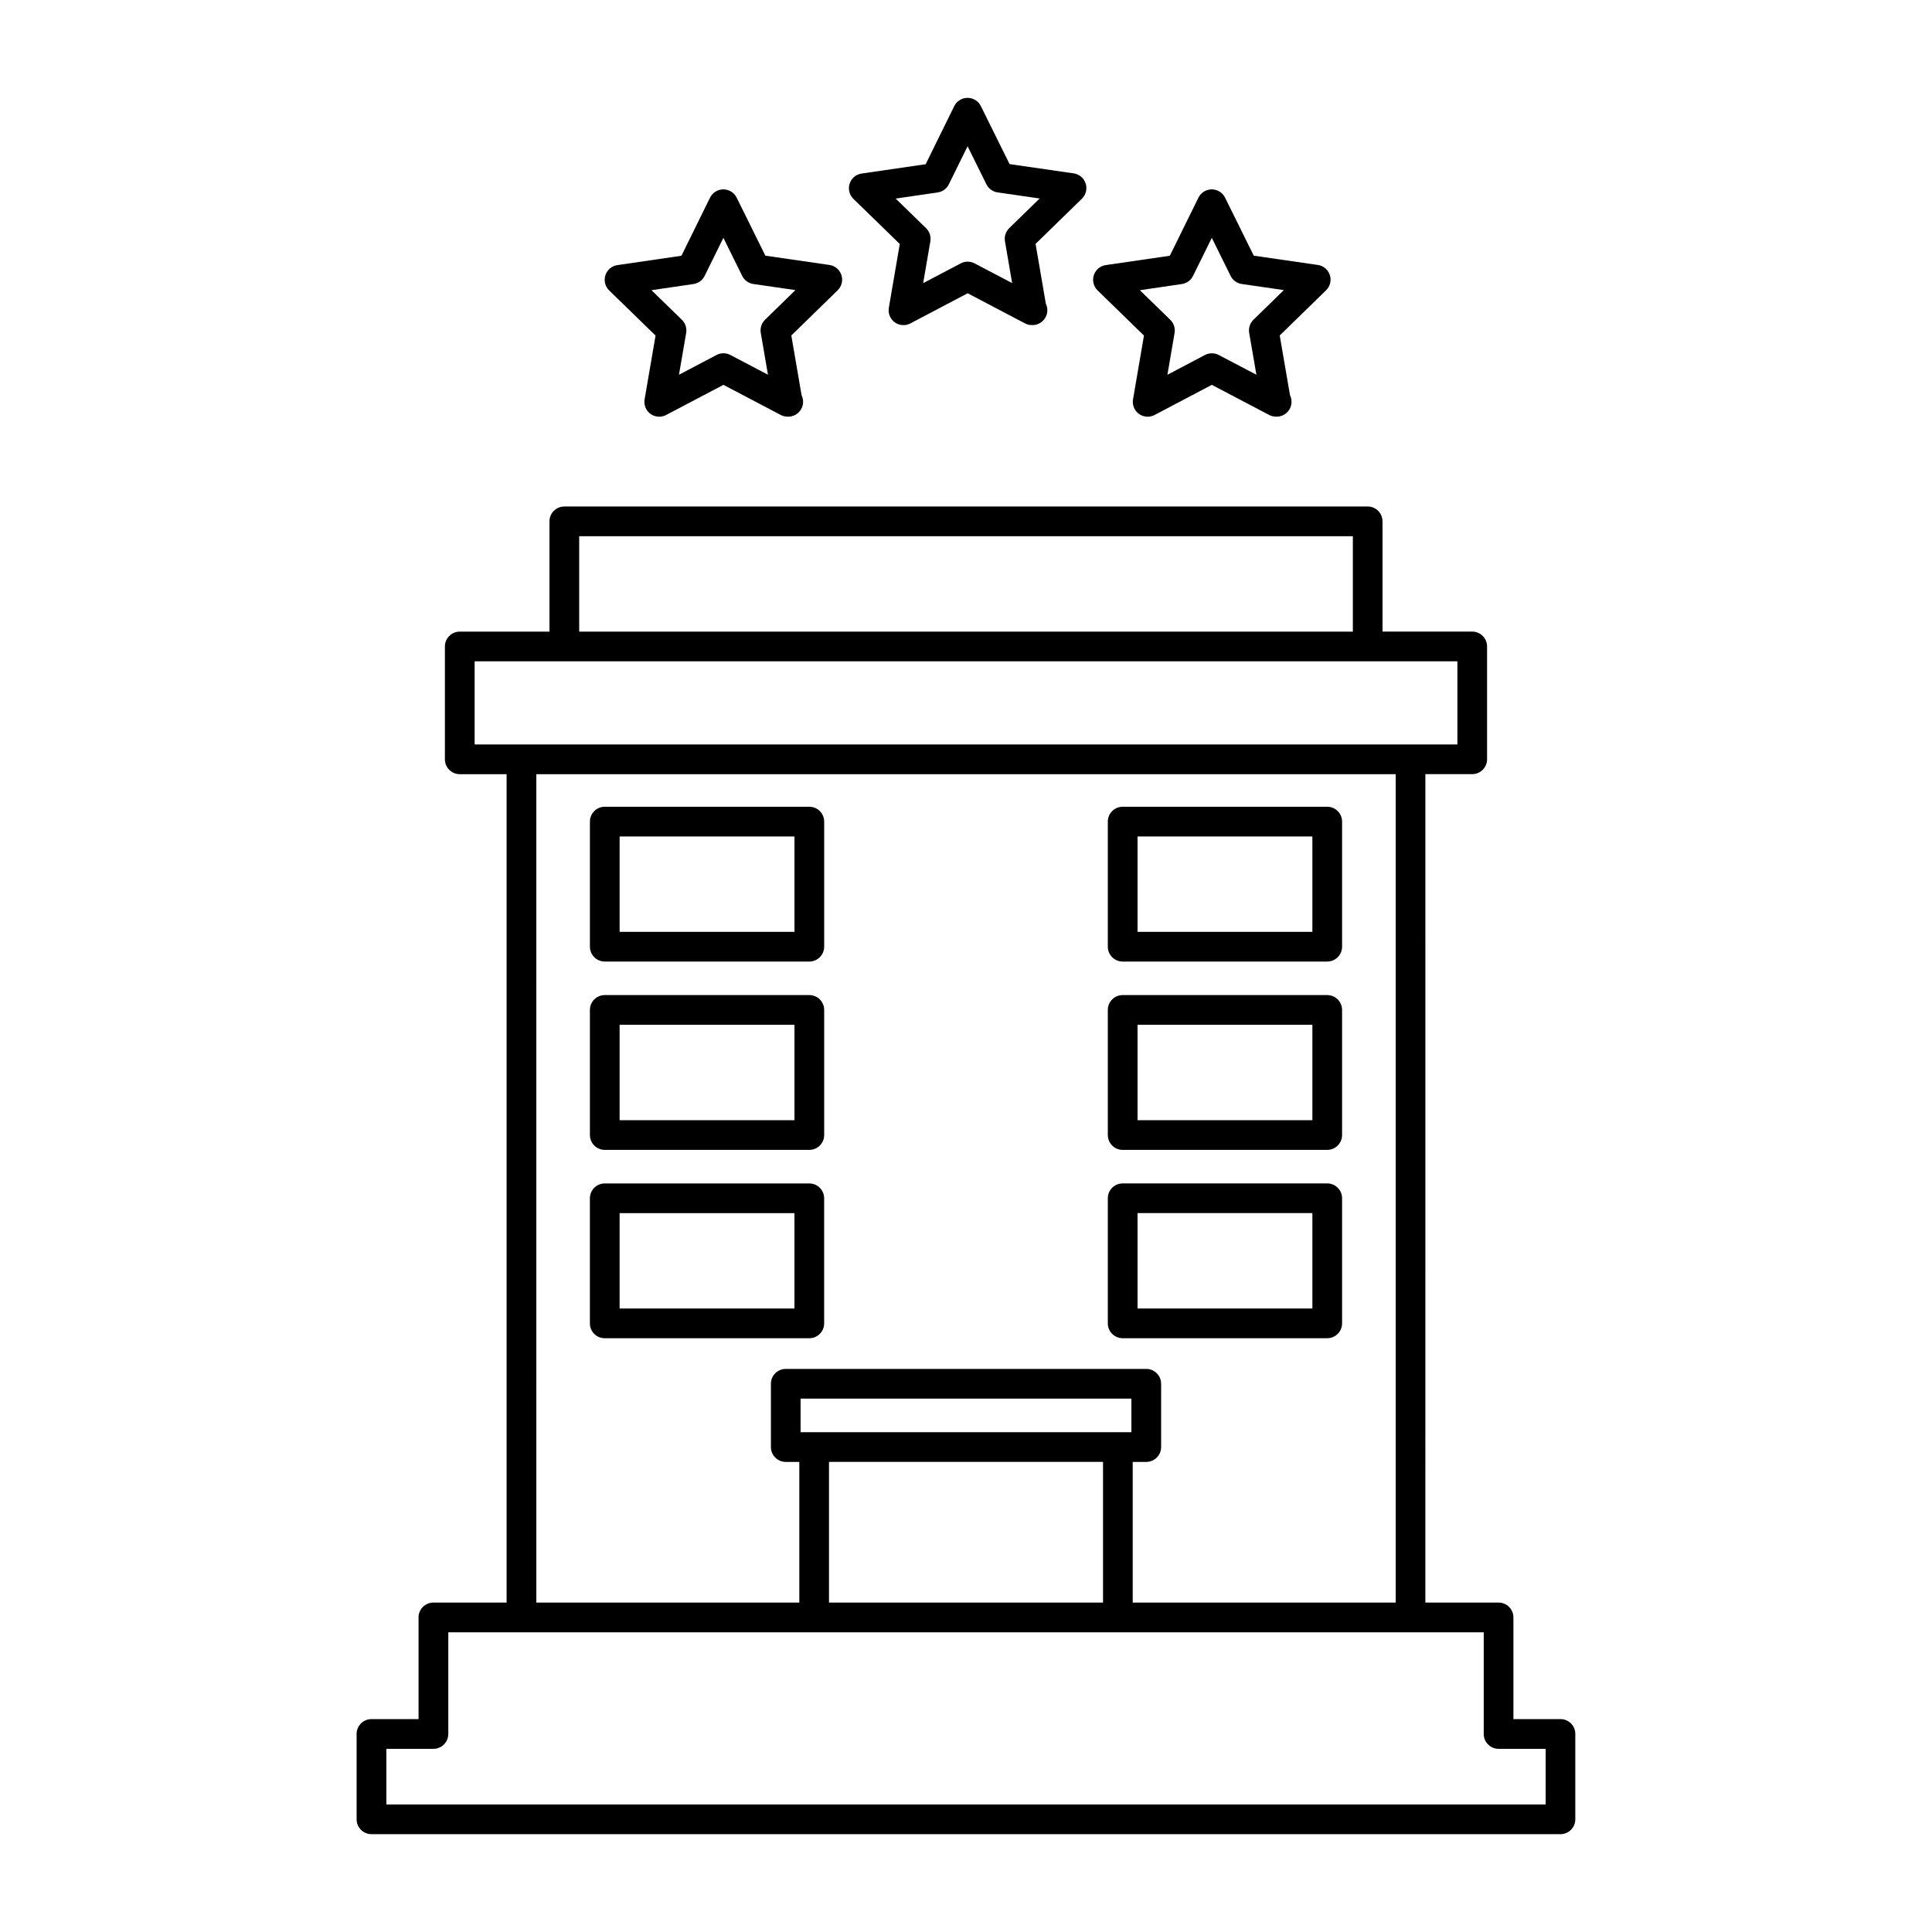
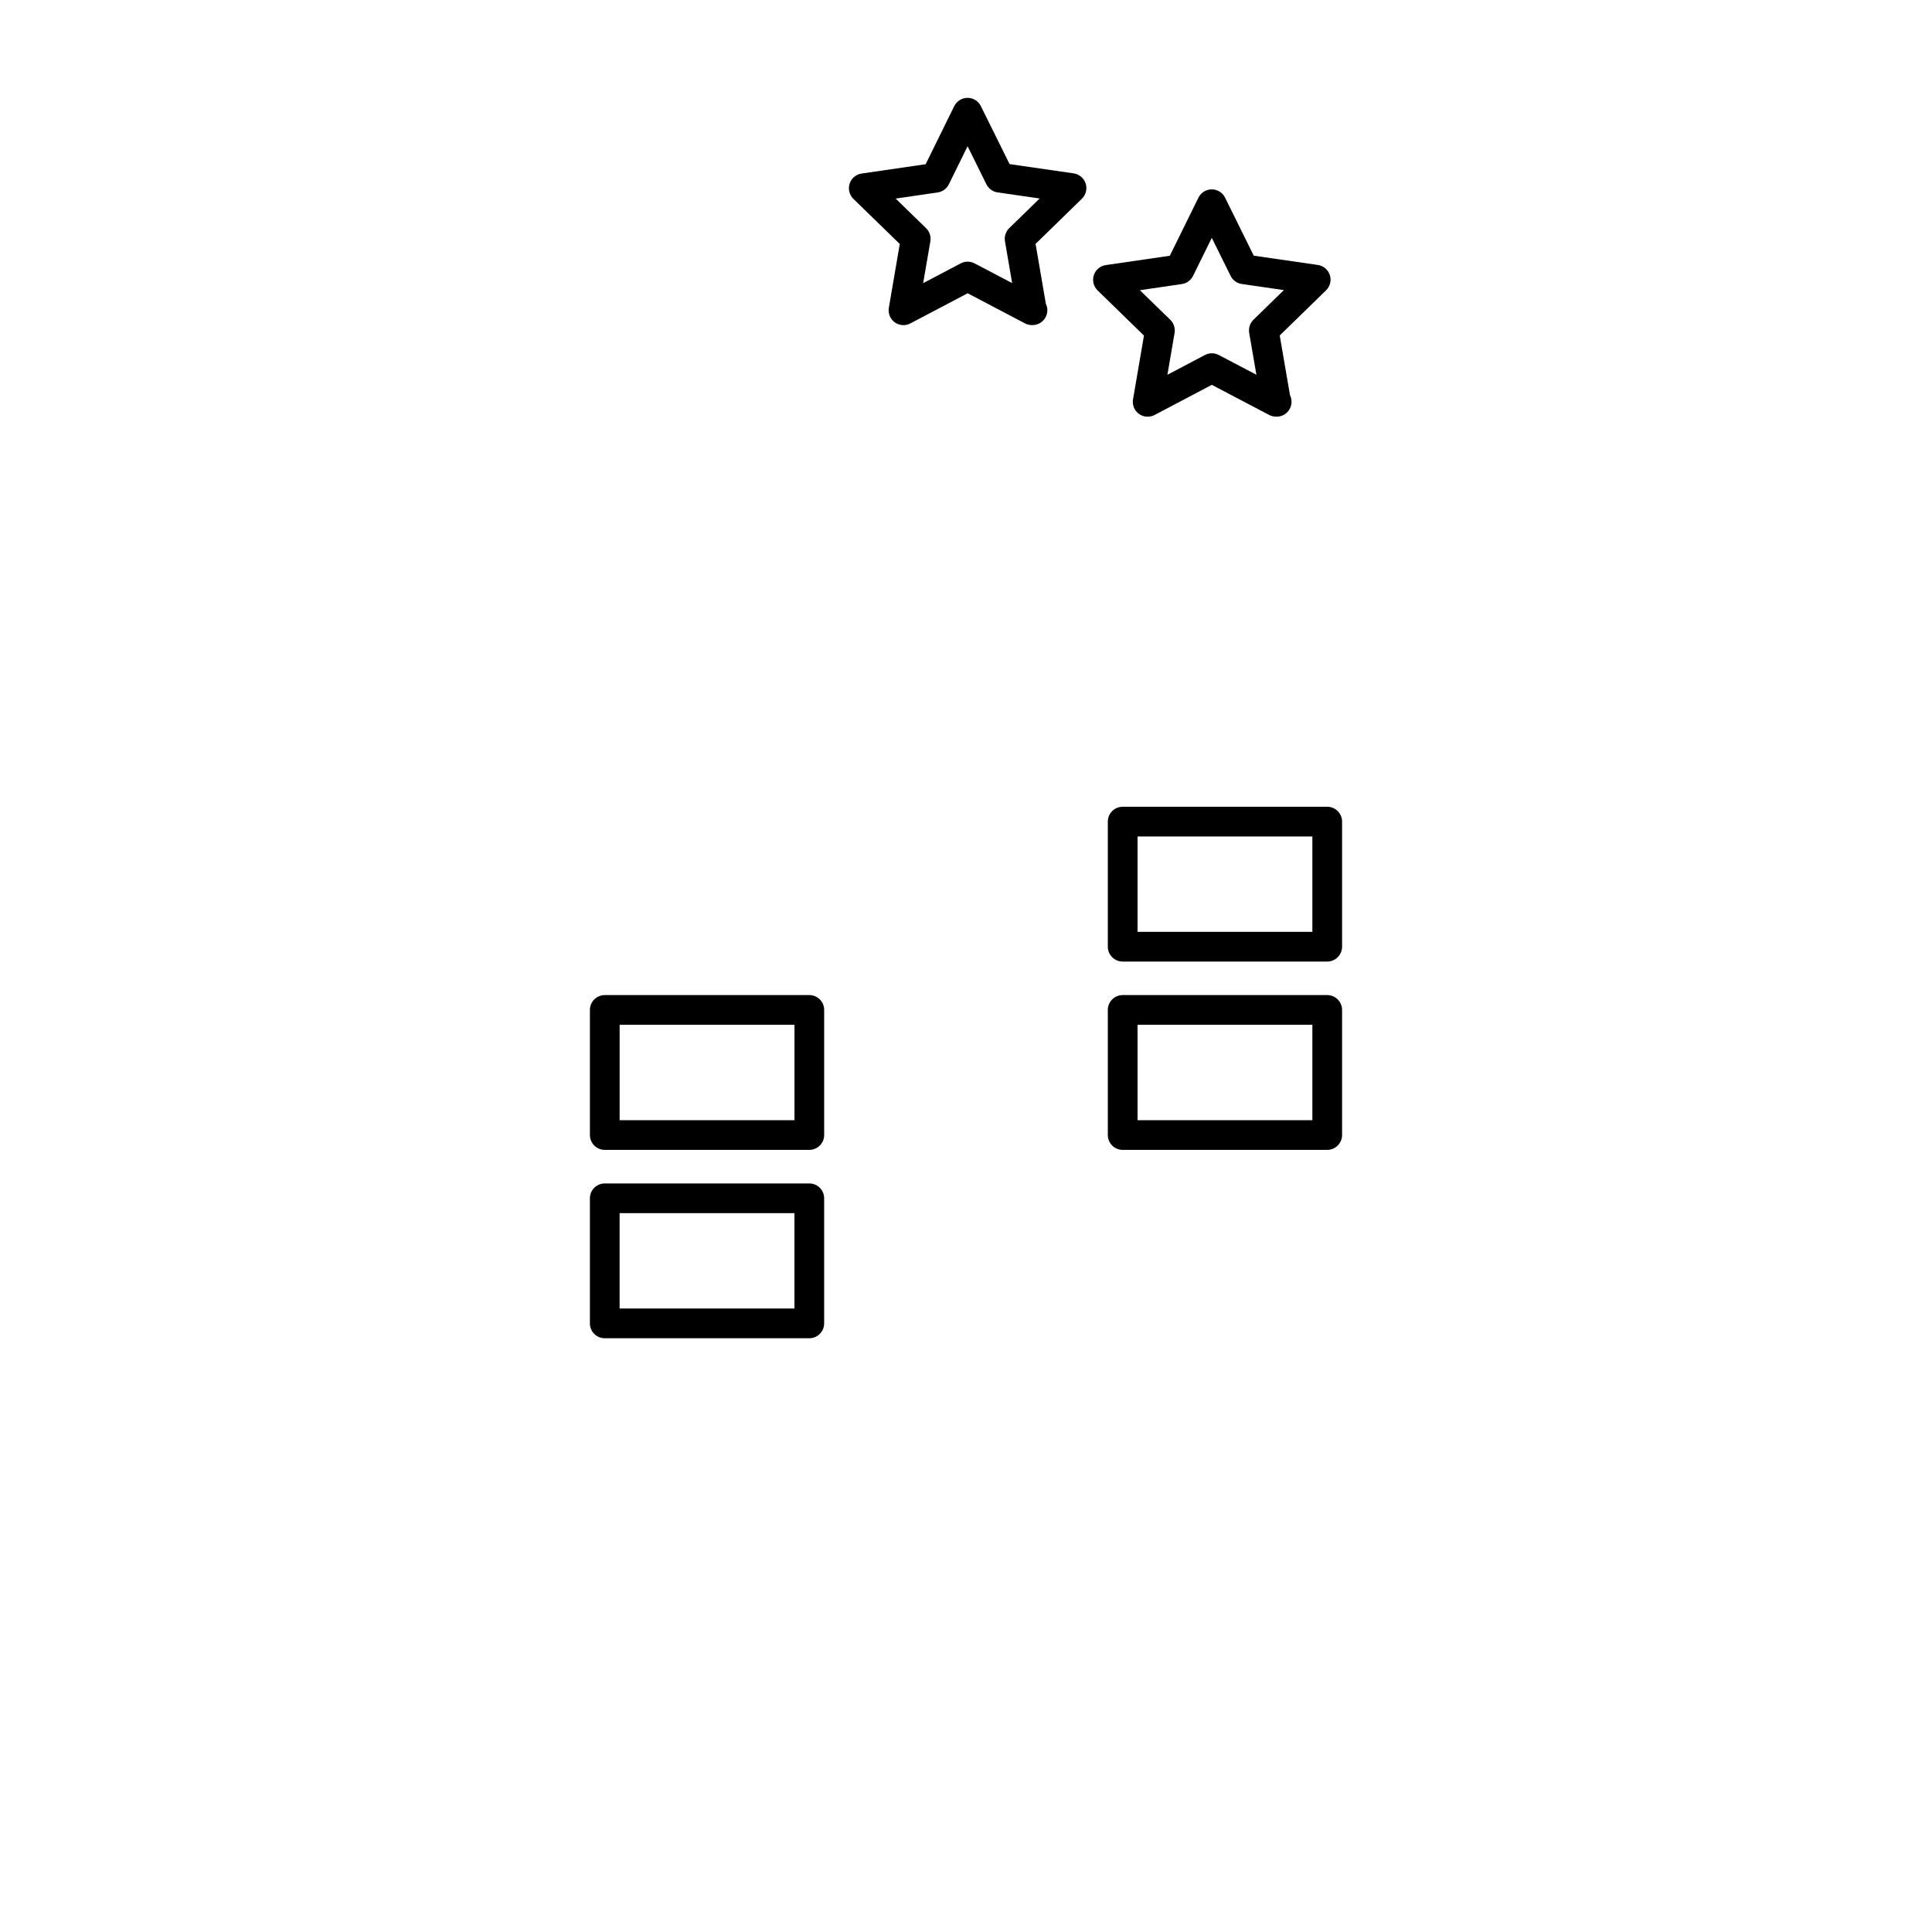
<svg xmlns="http://www.w3.org/2000/svg" fill="#000000" width="800px" height="800px" version="1.1" viewBox="144 144 512 512">
  <g>
-     <path d="m557.55 599.58h-12.477l-0.004-26.945c0-2.172-1.762-3.938-3.938-3.938h-19.398l0.004-219.54h12.414c2.172 0 3.938-1.762 3.938-3.938v-29.906c0-2.172-1.762-3.938-3.938-3.938h-23.773v-29.215c0-2.172-1.762-3.938-3.938-3.938l-212.89 0.008c-2.172 0-3.938 1.762-3.938 3.938v29.215h-23.773c-2.172 0-3.938 1.762-3.938 3.938v29.906c0 2.172 1.762 3.938 3.938 3.938h12.414v219.53h-19.398c-2.172 0-3.938 1.762-3.938 3.938v26.945h-12.477c-2.172 0-3.938 1.762-3.938 3.938v22.625c0 2.172 1.762 3.938 3.938 3.938h315.09c2.172 0 3.938-1.762 3.938-3.938v-22.625c0.008-2.184-1.754-3.938-3.926-3.938zm-260.06-313.47h205.03v25.277h-205.03zm-27.707 55.184v-22.035h260.44v22.035zm16.348 7.871h227.74v219.54h-69.691v-37.281h3.59c2.172 0 3.938-1.762 3.938-3.938v-16.773c0-2.172-1.762-3.938-3.938-3.938h-95.535c-2.172 0-3.938 1.762-3.938 3.938v16.773c0 2.172 1.762 3.938 3.938 3.938h3.59v37.281h-69.691zm77.562 182.25h72.621v37.281h-72.621zm-3.863-7.871c-0.031 0-0.055-0.016-0.078-0.016s-0.047 0.016-0.078 0.016h-3.512v-8.902h87.672v8.902h-3.512c-0.031 0-0.055-0.016-0.078-0.016-0.023 0-0.047 0.016-0.078 0.016zm193.79 98.668h-307.23v-14.754h12.477c2.172 0 3.938-1.762 3.938-3.938v-26.945h274.4v26.945c0 2.172 1.762 3.938 3.938 3.938h12.477l-0.004 14.754z" />
-     <path d="m304.27 398.82h54.207c2.172 0 3.938-1.762 3.938-3.938v-33.148c0-2.172-1.762-3.938-3.938-3.938h-54.207c-2.172 0-3.938 1.762-3.938 3.938v33.148c0.004 2.176 1.766 3.938 3.938 3.938zm3.938-33.148h46.336v25.277h-46.336z" />
    <path d="m441.52 398.82h54.207c2.172 0 3.938-1.762 3.938-3.938v-33.148c0-2.172-1.762-3.938-3.938-3.938h-54.207c-2.172 0-3.938 1.762-3.938 3.938v33.148c0 2.176 1.766 3.938 3.938 3.938zm3.938-33.148h46.336v25.277h-46.336z" />
    <path d="m304.27 448.73h54.207c2.172 0 3.938-1.762 3.938-3.938v-33.148c0-2.172-1.762-3.938-3.938-3.938h-54.207c-2.172 0-3.938 1.762-3.938 3.938v33.148c0.004 2.184 1.766 3.938 3.938 3.938zm3.938-33.148h46.336v25.277h-46.336z" />
    <path d="m441.52 448.73h54.207c2.172 0 3.938-1.762 3.938-3.938v-33.148c0-2.172-1.762-3.938-3.938-3.938h-54.207c-2.172 0-3.938 1.762-3.938 3.938v33.148c0 2.184 1.766 3.938 3.938 3.938zm3.938-33.148h46.336v25.277h-46.336z" />
    <path d="m362.41 494.71v-33.148c0-2.172-1.762-3.938-3.938-3.938h-54.207c-2.172 0-3.938 1.762-3.938 3.938v33.148c0 2.172 1.762 3.938 3.938 3.938h54.207c2.172 0 3.938-1.758 3.938-3.938zm-7.871-3.938h-46.336v-25.277h46.336z" />
-     <path d="m441.52 498.64h54.207c2.172 0 3.938-1.762 3.938-3.938v-33.148c0-2.172-1.762-3.938-3.938-3.938h-54.207c-2.172 0-3.938 1.762-3.938 3.938v33.148c0 2.18 1.766 3.938 3.938 3.938zm3.938-33.152h46.336v25.277h-46.336z" />
    <path d="m382.45 208.66-2.898 16.91c-0.25 1.48 0.355 2.969 1.566 3.848 0.684 0.496 1.496 0.746 2.312 0.746 0.629 0 1.258-0.148 1.828-0.457l15.184-7.988 15.191 7.981c0.574 0.301 1.203 0.449 1.828 0.449h0.156c2.172 0 3.938-1.762 3.938-3.938 0-0.621-0.141-1.195-0.395-1.723l-2.723-15.855 12.281-11.973c1.07-1.047 1.457-2.613 0.992-4.039-0.473-1.426-1.699-2.465-3.18-2.676l-16.98-2.457-7.613-15.367c-0.66-1.34-2.031-2.188-3.527-2.188s-2.867 0.852-3.527 2.195l-7.574 15.391-16.973 2.473c-1.48 0.211-2.715 1.25-3.172 2.676-0.457 1.426-0.078 2.992 1 4.039zm10.043-13.664c1.281-0.18 2.394-0.992 2.961-2.156l4.969-10.086 4.984 10.086c0.574 1.156 1.684 1.969 2.969 2.148l11.141 1.613-8.059 7.856c-0.922 0.906-1.348 2.203-1.133 3.481l1.906 11.09-9.965-5.234c-1.141-0.598-2.519-0.605-3.66 0l-9.957 5.242 1.906-11.082c0.211-1.273-0.203-2.582-1.141-3.488l-8.055-7.84z" />
    <path d="m447.16 232.93-2.898 16.91c-0.25 1.48 0.363 2.969 1.566 3.848 0.684 0.496 1.496 0.746 2.312 0.746 0.629 0 1.258-0.148 1.836-0.457l15.168-7.988 15.199 7.981c0.574 0.301 1.203 0.449 1.828 0.449h0.156c2.172 0 3.938-1.762 3.938-3.938 0-0.621-0.141-1.203-0.395-1.723l-2.731-15.855 12.289-11.973c1.07-1.047 1.457-2.613 0.992-4.039s-1.699-2.465-3.18-2.676l-16.98-2.457-7.606-15.383c-0.66-1.34-2.031-2.188-3.527-2.188s-2.867 0.852-3.527 2.195l-7.586 15.395-16.965 2.473c-1.48 0.211-2.715 1.25-3.172 2.676-0.457 1.426-0.078 2.992 1 4.039zm10.043-13.656c1.281-0.18 2.394-0.992 2.961-2.148l4.977-10.094 4.984 10.086c0.574 1.156 1.684 1.969 2.969 2.148l11.141 1.613-8.055 7.856c-0.922 0.906-1.348 2.203-1.133 3.488l1.914 11.09-9.973-5.234c-1.148-0.598-2.512-0.605-3.668 0l-9.941 5.242 1.898-11.082c0.211-1.273-0.203-2.582-1.141-3.488l-8.055-7.84z" />
-     <path d="m317.73 232.93-2.906 16.91c-0.25 1.48 0.355 2.969 1.566 3.848 0.684 0.496 1.496 0.746 2.312 0.746 0.629 0 1.258-0.148 1.828-0.457l15.184-7.988 15.191 7.981c0.574 0.301 1.203 0.449 1.828 0.449h0.156c2.172 0 3.938-1.762 3.938-3.938 0-0.621-0.141-1.195-0.395-1.723l-2.723-15.855 12.281-11.973c1.07-1.047 1.457-2.613 0.992-4.039-0.473-1.426-1.699-2.465-3.18-2.676l-16.973-2.457-7.606-15.383c-0.66-1.34-2.031-2.188-3.527-2.188-1.496 0-2.867 0.852-3.527 2.195l-7.582 15.395-16.973 2.481c-1.48 0.211-2.715 1.25-3.172 2.676-0.457 1.426-0.078 2.992 1 4.039zm10.039-13.656c1.281-0.18 2.394-0.992 2.961-2.148l4.977-10.094 4.984 10.086c0.574 1.156 1.684 1.969 2.969 2.148l11.133 1.613-8.047 7.856c-0.922 0.906-1.348 2.203-1.133 3.481l1.906 11.09-9.965-5.234c-1.141-0.598-2.519-0.605-3.66 0l-9.957 5.242 1.906-11.082c0.211-1.273-0.203-2.582-1.141-3.488l-8.055-7.84z" />
  </g>
</svg>